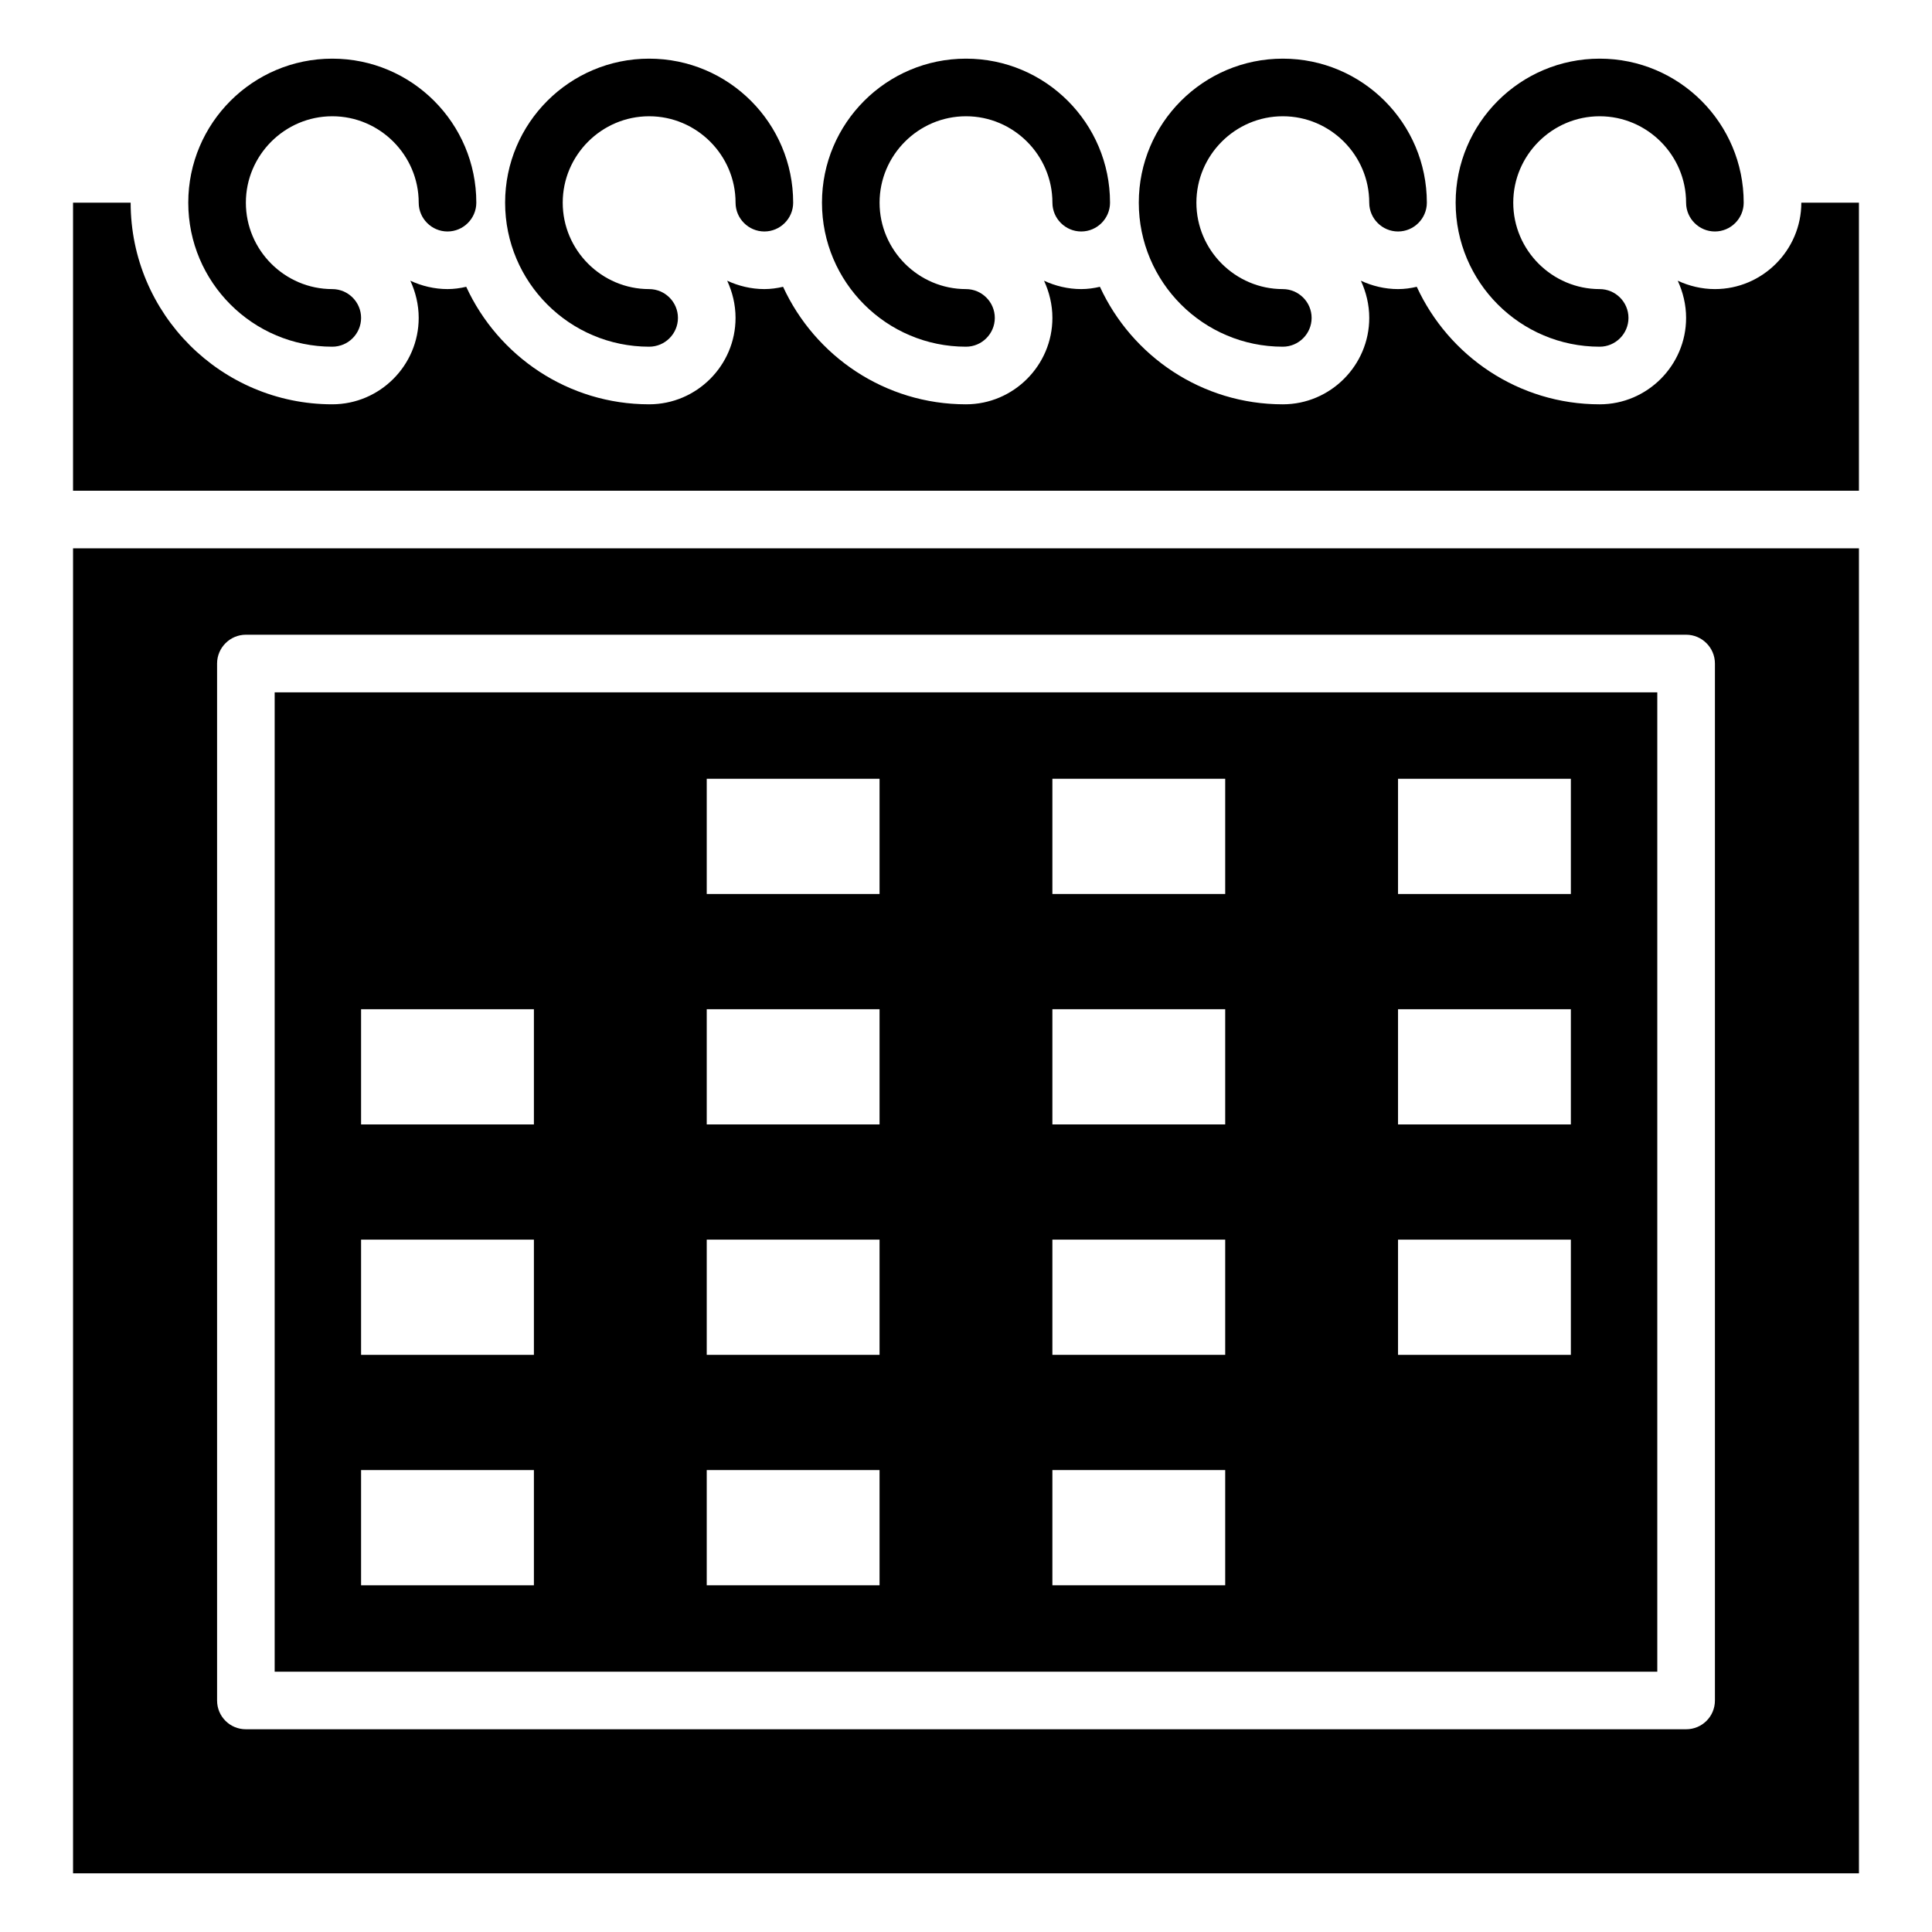
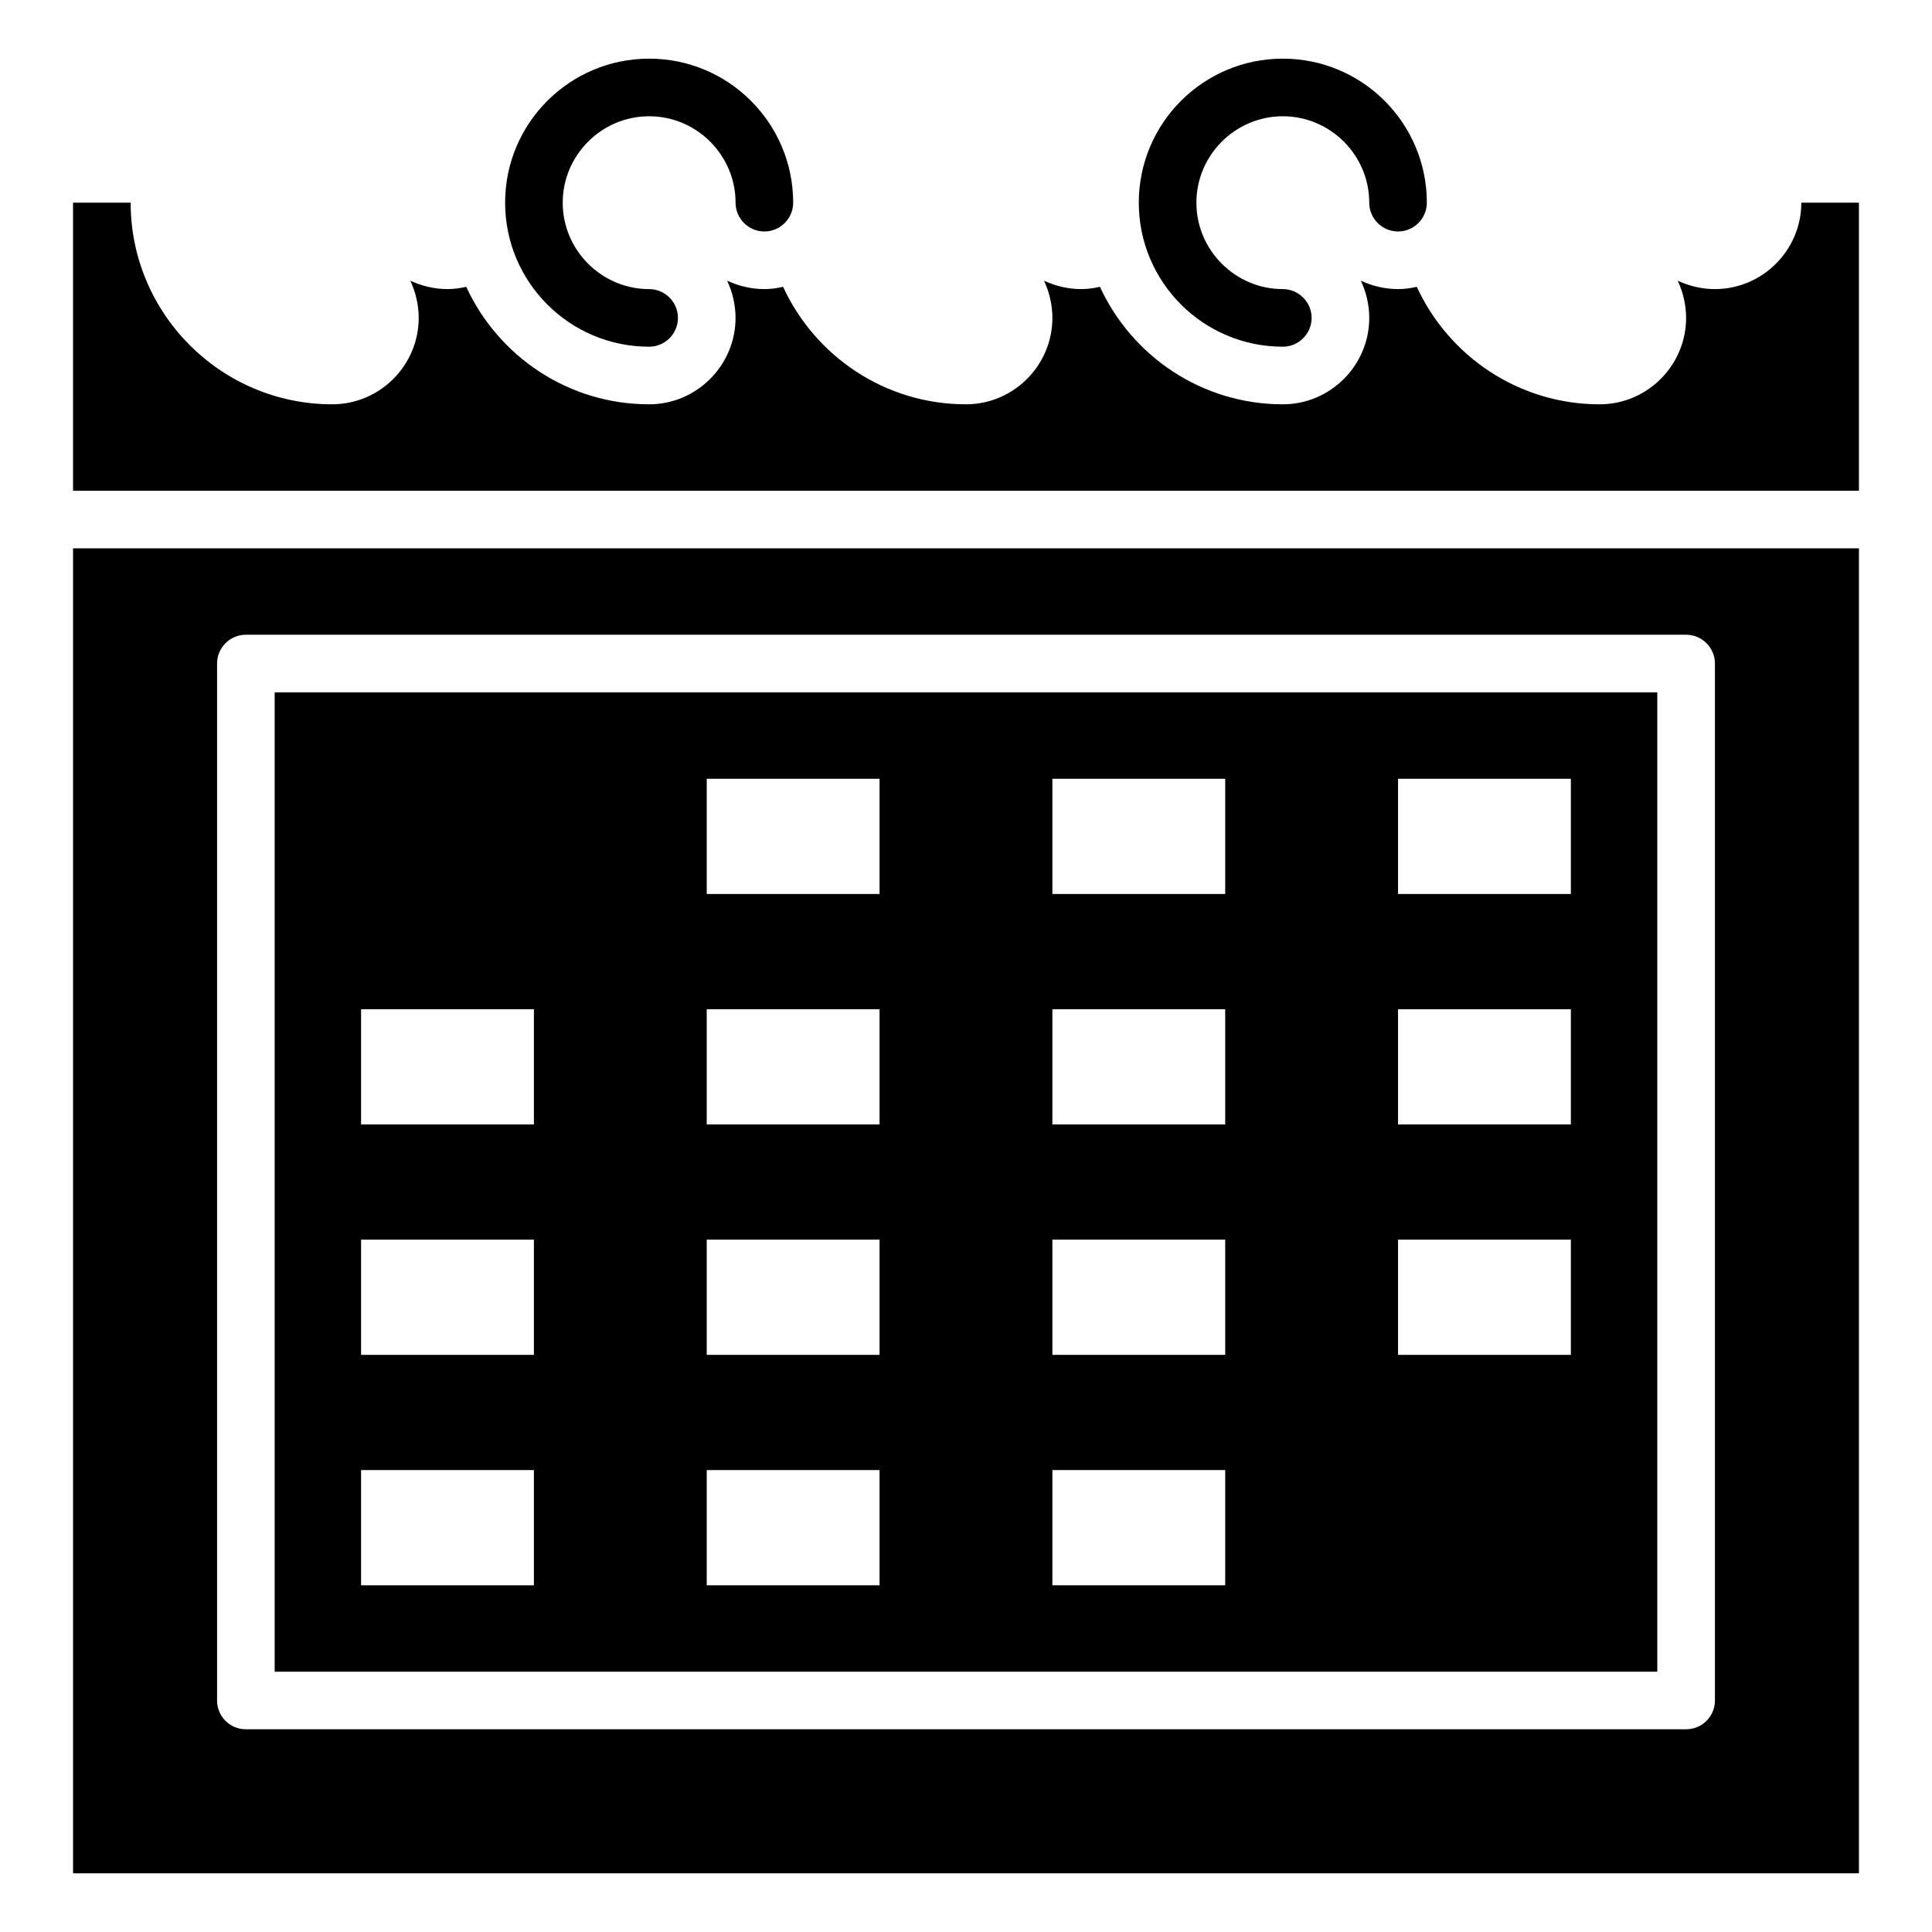
<svg xmlns="http://www.w3.org/2000/svg" fill="#000000" width="800px" height="800px" version="1.1" viewBox="144 144 512 512">
  <g>
-     <path d="m567.93 235.88c4.199 0 7.633-3.434 7.633-7.633 0-4.199-3.434-7.633-7.633-7.633-12.594 0-22.902-10.305-22.902-22.902 0-12.594 10.305-22.902 22.902-22.902 12.594 0 22.902 10.305 22.902 22.902 0 4.199 3.434 7.633 7.633 7.633s7.633-3.434 7.633-7.633c0-21.07-17.098-38.168-38.168-38.168-21.07 0-38.168 17.098-38.168 38.168 0.004 21.07 17.102 38.168 38.168 38.168z" />
    <path d="m483.96 235.88c4.199 0 7.633-3.434 7.633-7.633 0-4.199-3.434-7.633-7.633-7.633-12.594 0-22.902-10.305-22.902-22.902 0-12.594 10.305-22.902 22.902-22.902 12.594 0 22.902 10.305 22.902 22.902 0 4.199 3.434 7.633 7.633 7.633s7.633-3.434 7.633-7.633c0-21.07-17.098-38.168-38.168-38.168-21.07 0-38.168 17.098-38.168 38.168 0.004 21.07 17.102 38.168 38.168 38.168z" />
-     <path d="m400 235.88c4.199 0 7.633-3.434 7.633-7.633 0-4.199-3.434-7.633-7.633-7.633-12.594 0-22.902-10.305-22.902-22.902 0-12.594 10.305-22.902 22.902-22.902 12.594 0 22.902 10.305 22.902 22.902 0 4.199 3.434 7.633 7.633 7.633 4.199 0 7.633-3.434 7.633-7.633 0-21.07-17.098-38.168-38.168-38.168s-38.168 17.098-38.168 38.168c0 21.07 17.098 38.168 38.168 38.168z" />
    <path d="m316.03 235.88c4.199 0 7.633-3.434 7.633-7.633 0-4.199-3.434-7.633-7.633-7.633-12.594 0-22.902-10.305-22.902-22.902 0-12.594 10.305-22.902 22.902-22.902 12.594 0 22.902 10.305 22.902 22.902 0 4.199 3.434 7.633 7.633 7.633 4.199 0 7.633-3.434 7.633-7.633 0-21.07-17.098-38.168-38.168-38.168s-38.168 17.098-38.168 38.168c0 21.07 17.098 38.168 38.168 38.168z" />
    <path d="m621.37 197.71c0 12.594-10.305 22.902-22.902 22.902-3.512 0-6.871-0.84-9.848-2.215 1.375 2.977 2.215 6.336 2.215 9.848 0 12.594-10.305 22.902-22.902 22.902-21.449 0-40-12.746-48.473-31.145-1.602 0.379-3.281 0.609-4.961 0.609-3.512 0-6.871-0.84-9.848-2.215 1.375 2.977 2.215 6.336 2.215 9.848 0 12.594-10.305 22.902-22.902 22.902-21.449 0-40-12.746-48.473-31.145-1.602 0.379-3.281 0.609-4.961 0.609-3.512 0-6.871-0.84-9.848-2.215 1.375 2.977 2.215 6.336 2.215 9.848 0 12.594-10.305 22.902-22.902 22.902-21.449 0-40-12.746-48.473-31.145-1.602 0.379-3.281 0.609-4.961 0.609-3.512 0-6.871-0.84-9.848-2.215 1.375 2.977 2.215 6.336 2.215 9.848 0 12.594-10.305 22.902-22.902 22.902-21.449 0-40-12.746-48.473-31.145-1.602 0.379-3.281 0.609-4.957 0.609-3.512 0-6.871-0.84-9.848-2.215 1.371 2.977 2.211 6.336 2.211 9.848 0 12.594-10.305 22.902-22.902 22.902-29.465 0-53.434-23.969-53.434-53.434l-15.266-0.004v76.336h473.28v-76.336z" />
-     <path d="m232.06 235.88c4.199 0 7.633-3.434 7.633-7.633 0-4.199-3.434-7.633-7.633-7.633-12.594 0-22.902-10.305-22.902-22.902 0-12.594 10.305-22.902 22.902-22.902 12.594 0 22.902 10.305 22.902 22.902 0 4.199 3.434 7.633 7.633 7.633 4.199 0 7.633-3.434 7.633-7.633 0-21.07-17.098-38.168-38.168-38.168s-38.168 17.098-38.168 38.168c0 21.07 17.098 38.168 38.168 38.168z" />
    <path d="m583.2 327.48h-366.41v259.54h366.41zm-297.71 236.64h-45.801v-30.535h45.801zm0-61.066h-45.801v-30.535h45.801zm0-61.066h-45.801v-30.535h45.801zm91.602 122.13h-45.801v-30.535h45.801zm0-61.066h-45.801v-30.535h45.801zm0-61.066h-45.801v-30.535h45.801zm0-61.07h-45.801v-30.535h45.801zm91.602 183.2h-45.801v-30.535h45.801zm0-61.066h-45.801v-30.535h45.801zm0-61.066h-45.801v-30.535h45.801zm0-61.07h-45.801v-30.535h45.801zm91.602 122.14h-45.801v-30.535h45.801zm0-61.066h-45.801v-30.535h45.801zm0-61.07h-45.801v-30.535h45.801z" />
    <path d="m163.36 640.45h473.28v-351.14h-473.28zm38.168-320.61c0-4.199 3.434-7.633 7.633-7.633h381.68c4.199 0 7.633 3.434 7.633 7.633v274.8c0 4.273-3.434 7.633-7.633 7.633h-381.68c-4.199 0-7.633-3.359-7.633-7.633z" />
  </g>
</svg>